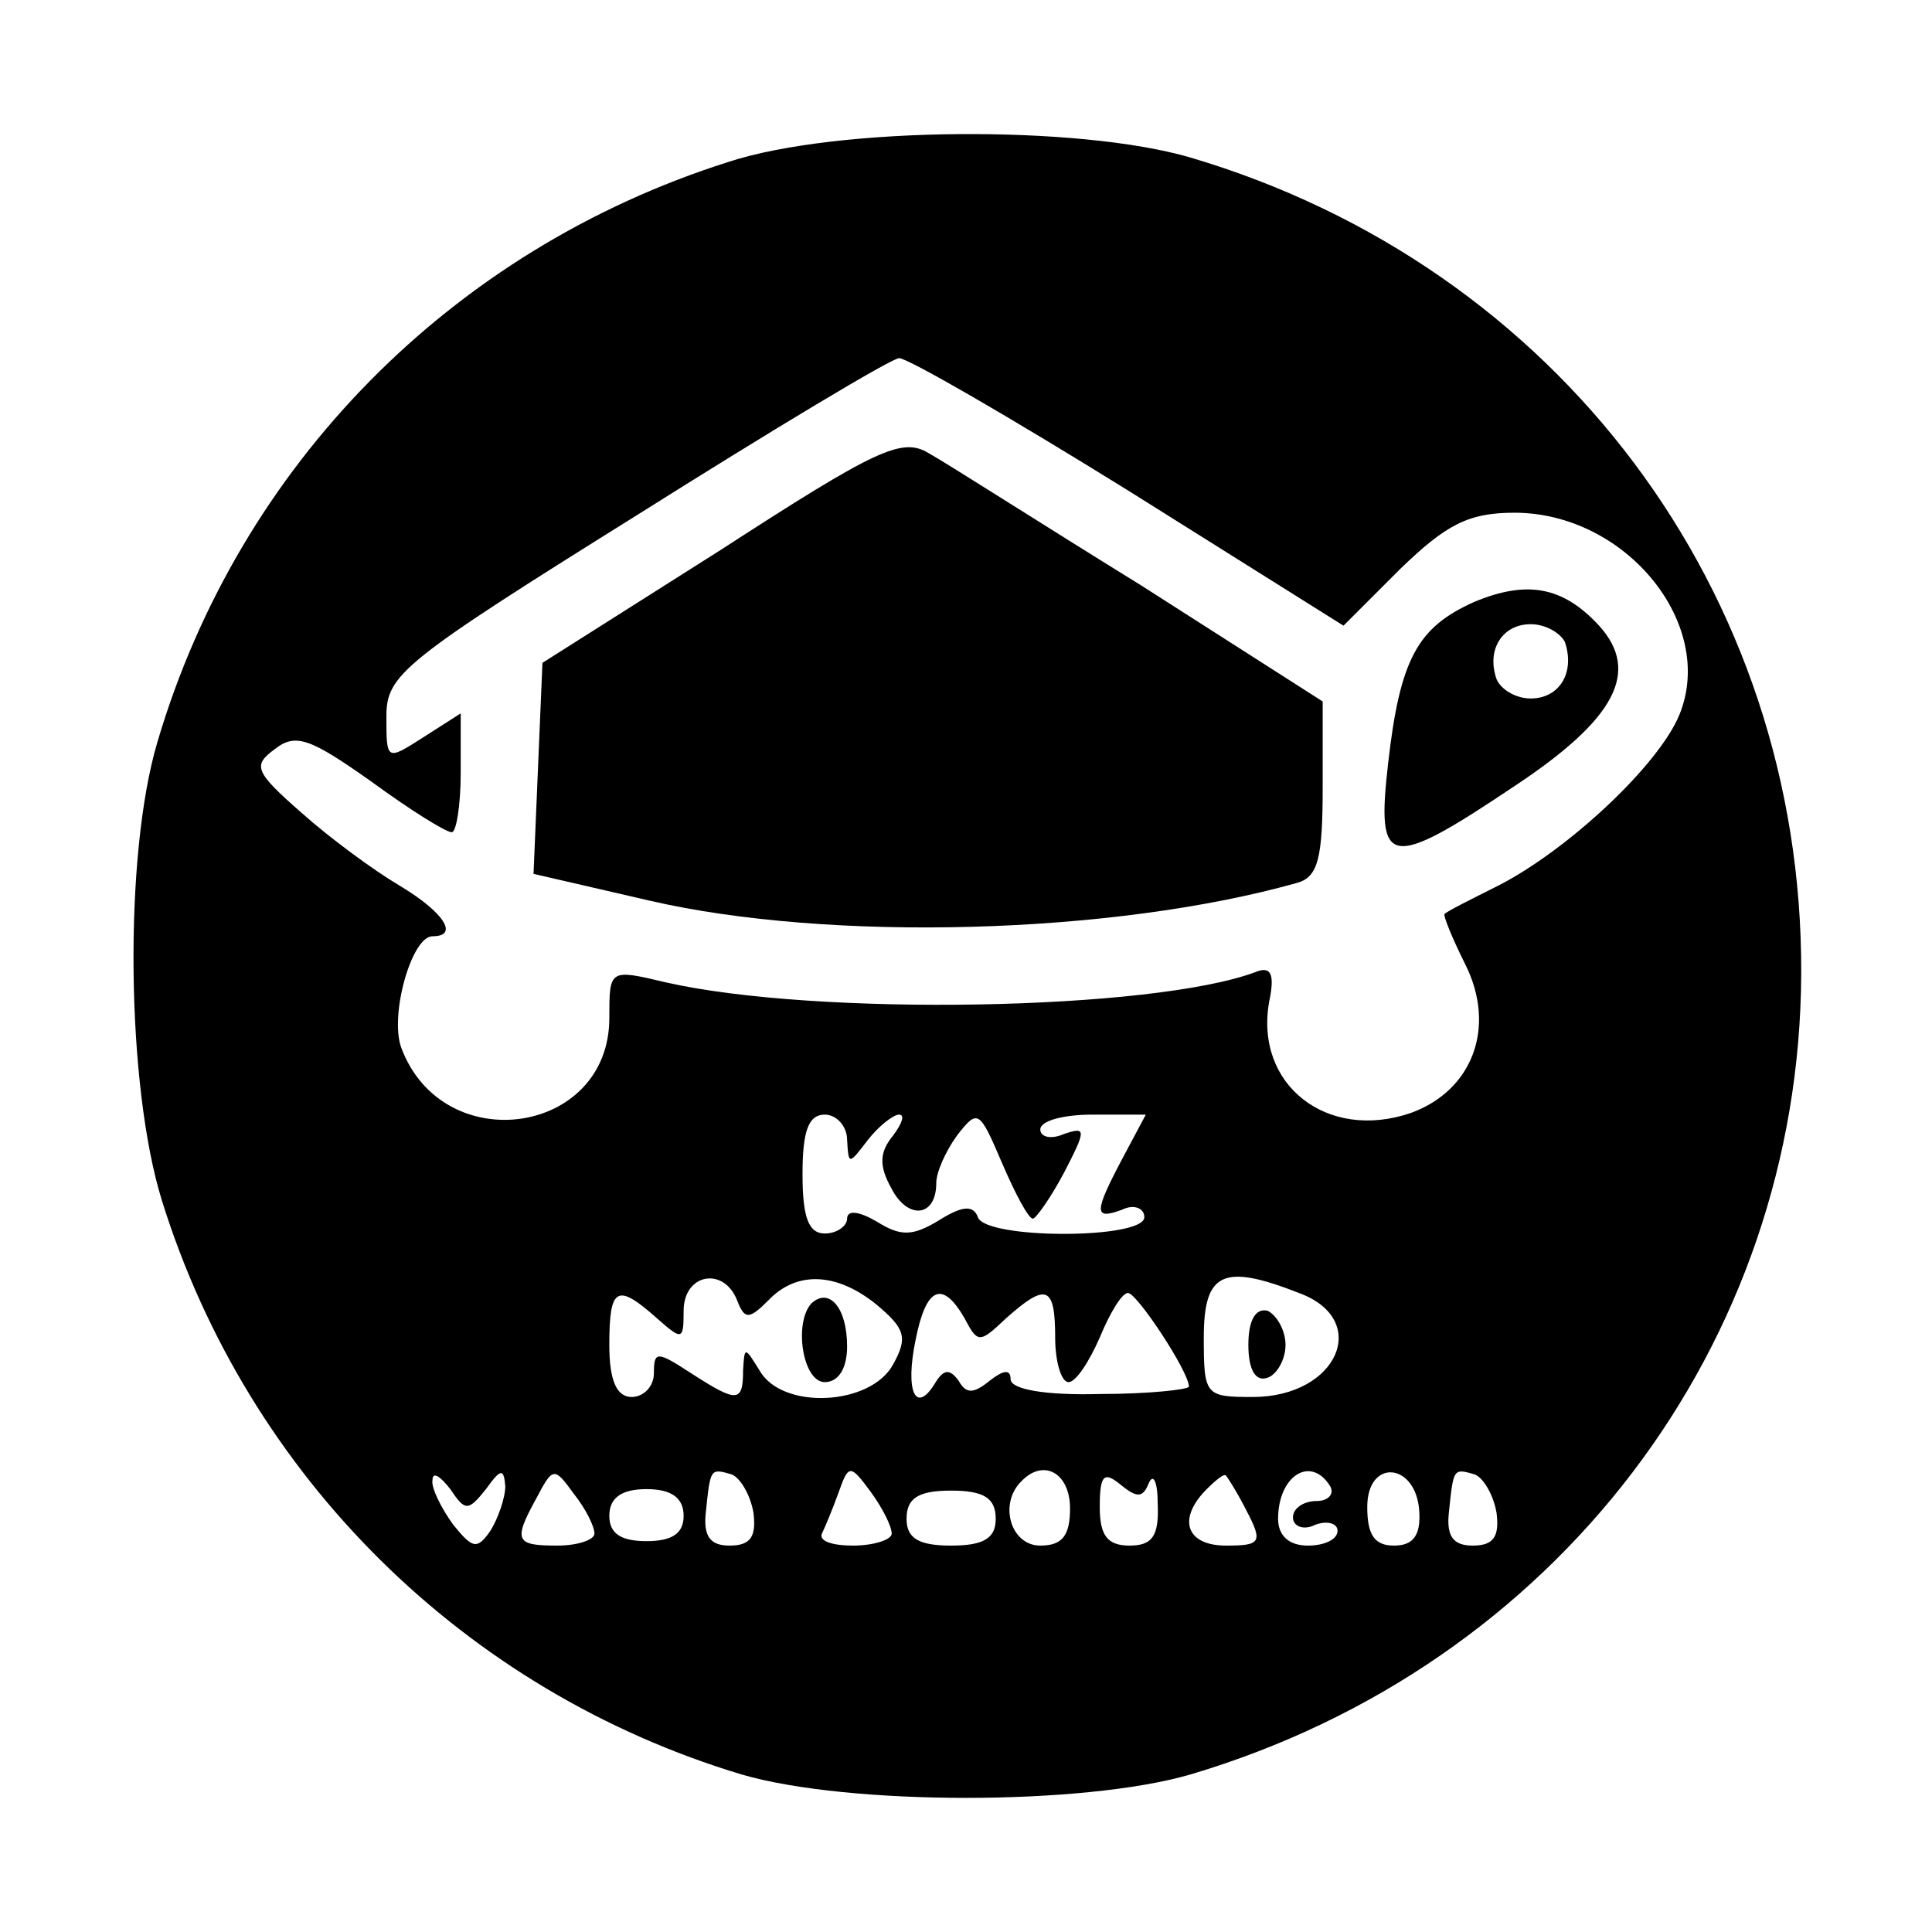
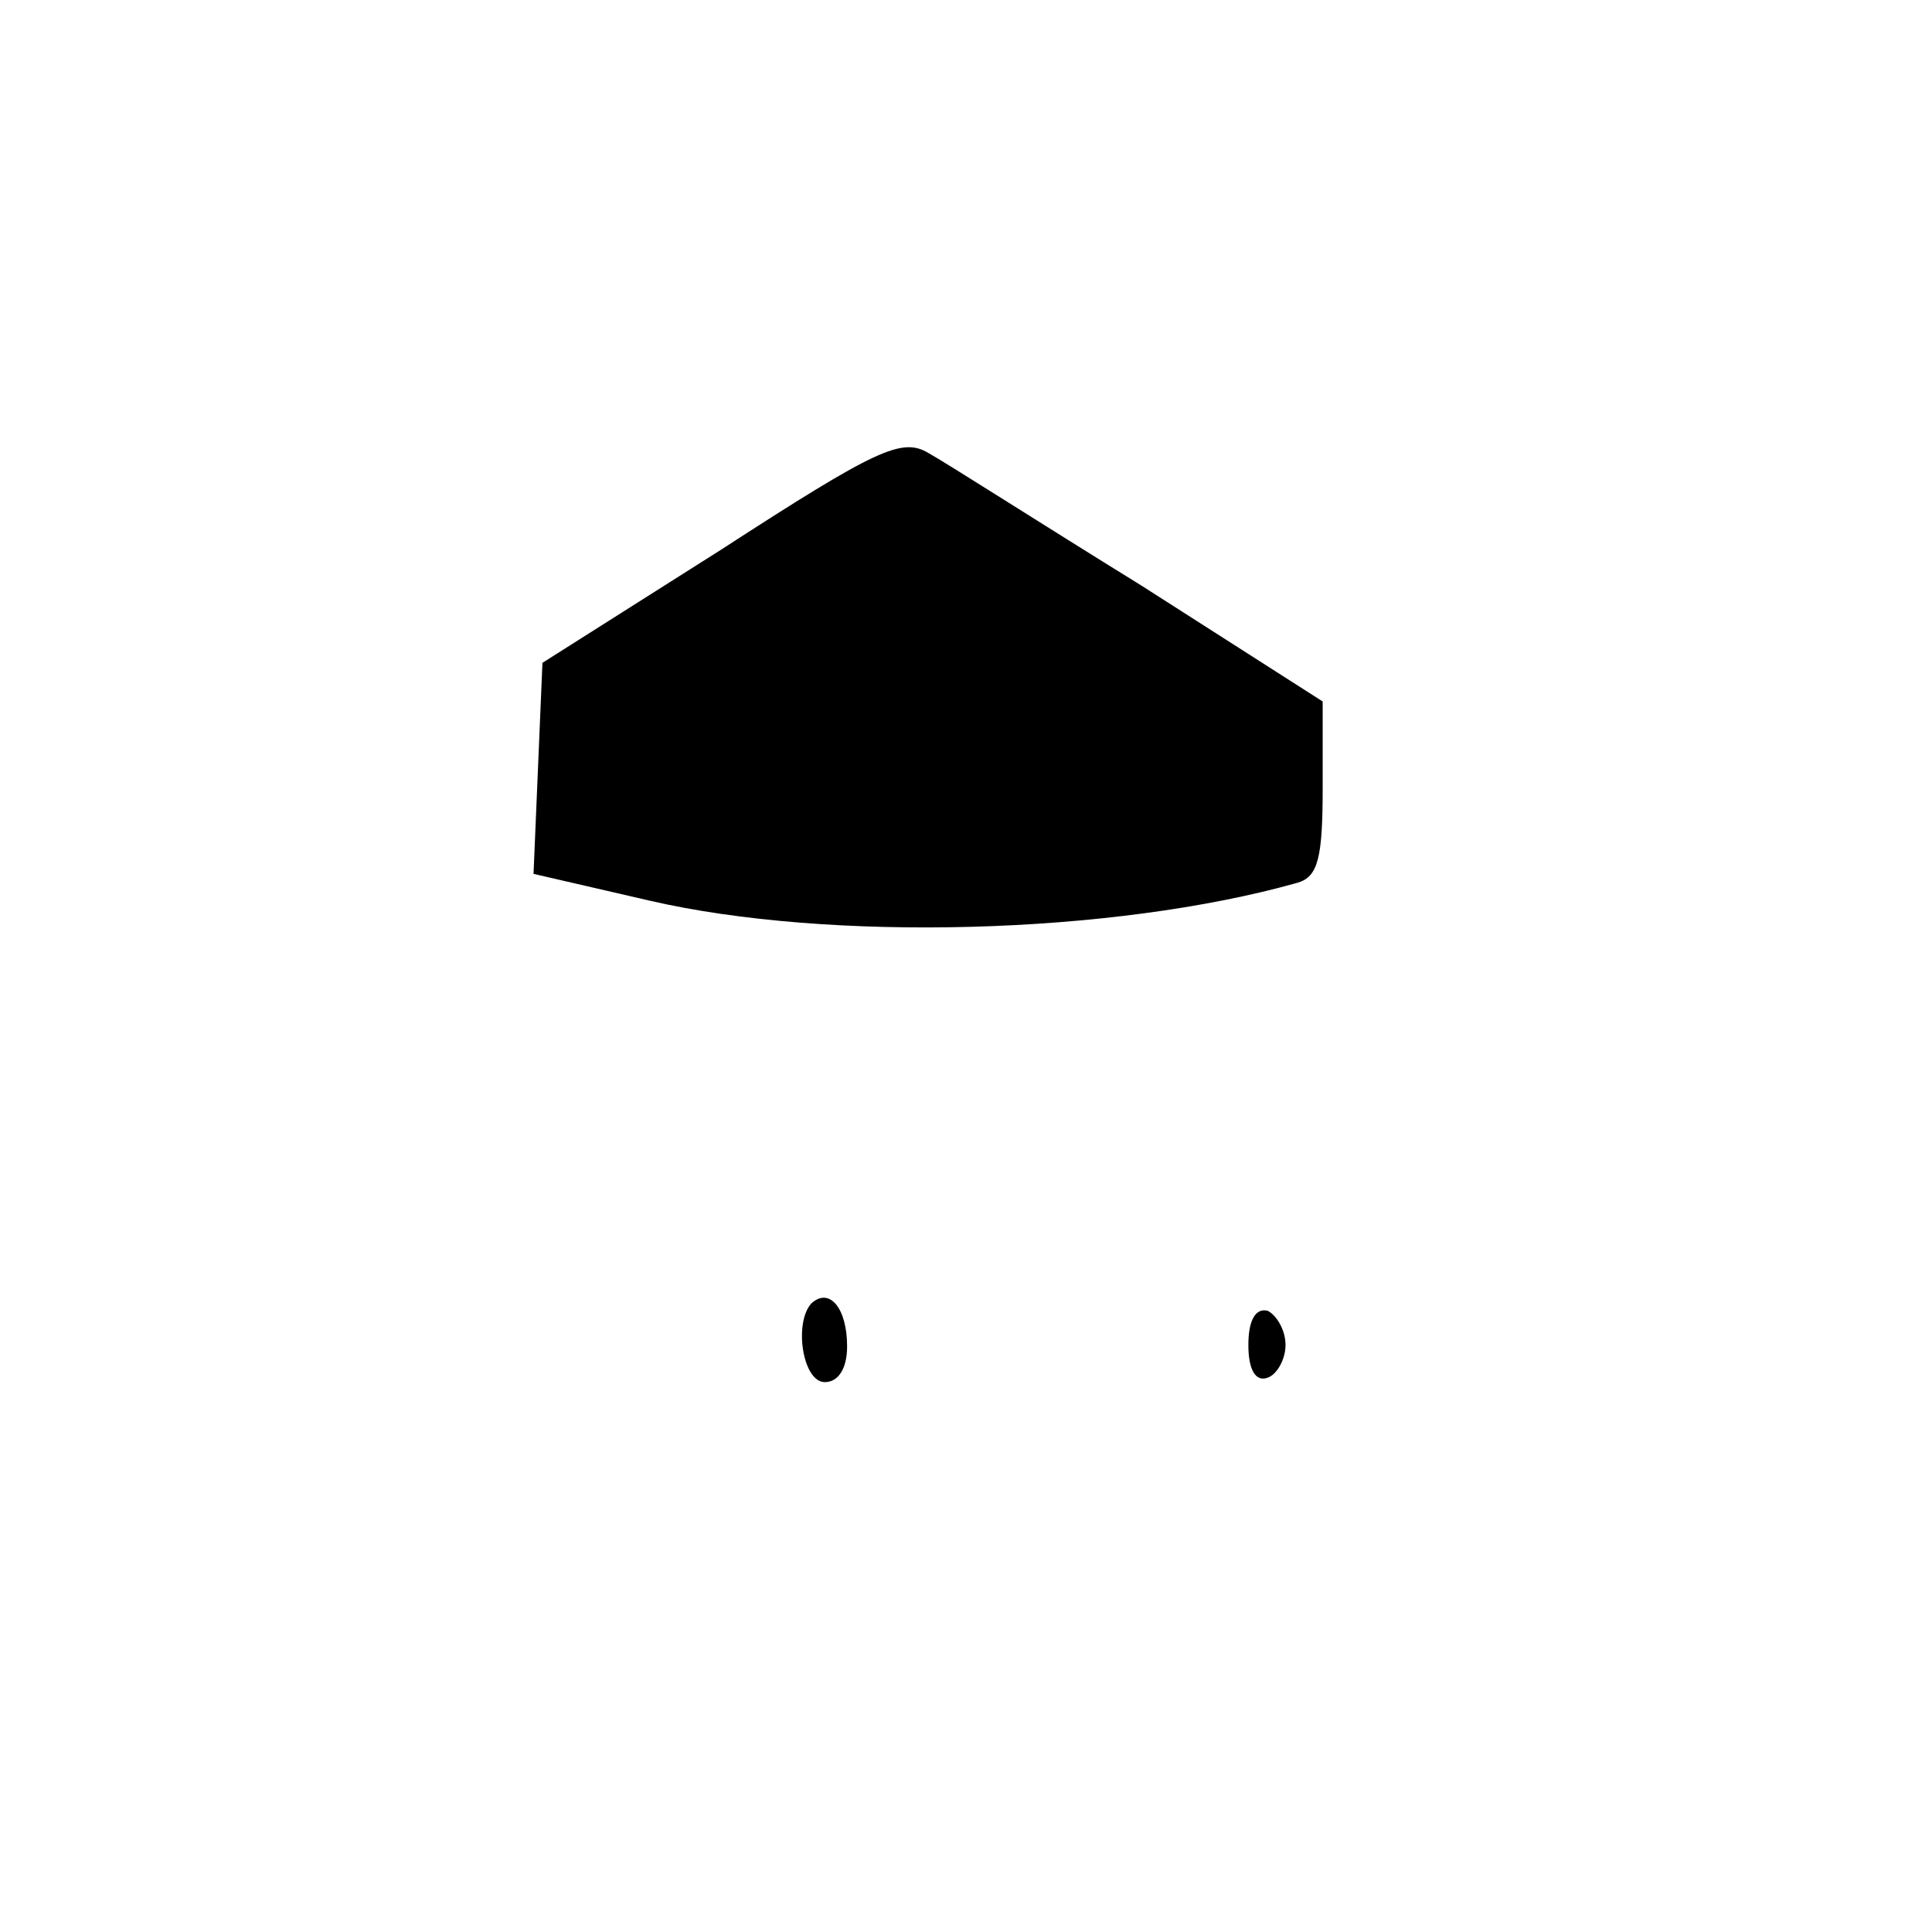
<svg xmlns="http://www.w3.org/2000/svg" version="1.0" width="130pt" height="130pt" viewBox="0 0 130 130" preserveAspectRatio="xMidYMid meet">
  <g transform="translate(0,130) scale(0.1,-0.1)" fill="#000000" stroke="none">
-     <path d="M490 1191 c-186 -59 -329 -204 -384 -390 -23 -77 -21 -232 3 -309 58 -186 204 -330 390 -386 72 -21 230 -21 302 0 246 73 410 289 411 539 1 257 -164 476 -411 549 -75 22 -238 21 -311 -3z m269 -221 l145 -91 38 38 c31 30 46 38 77 38 75 0 136 -75 111 -136 -14 -34 -75 -91 -122 -115 -18 -9 -34 -17 -36 -19 -1 -1 5 -16 14 -34 21 -42 5 -85 -37 -100 -56 -19 -105 19 -95 75 4 19 1 24 -9 20 -69 -26 -296 -30 -397 -7 -38 9 -38 9 -38 -24 0 -79 -112 -95 -140 -20 -8 22 7 75 21 75 18 0 8 16 -22 34 -17 10 -47 32 -66 49 -32 28 -33 32 -18 43 14 11 24 7 65 -22 26 -19 50 -34 54 -34 3 0 6 18 6 40 l0 40 -25 -16 c-25 -16 -25 -16 -25 14 0 28 11 37 168 135 92 58 172 106 177 106 6 0 75 -40 154 -89z m-189 -437 c1 -17 1 -17 14 0 7 9 17 17 21 17 4 0 2 -6 -4 -14 -9 -11 -10 -20 -1 -36 11 -21 30 -19 30 4 0 7 6 21 14 32 14 18 15 17 30 -18 9 -21 18 -38 21 -38 2 0 12 14 21 31 15 29 15 31 0 26 -9 -4 -16 -2 -16 3 0 6 16 10 35 10 l36 0 -16 -30 c-19 -36 -19 -41 0 -34 8 4 15 1 15 -5 0 -15 -107 -15 -112 0 -3 8 -10 8 -26 -2 -18 -11 -26 -11 -42 -1 -12 7 -20 8 -20 2 0 -5 -7 -10 -15 -10 -11 0 -15 11 -15 40 0 29 4 40 15 40 8 0 15 -8 15 -17z m-74 -108 c5 -13 8 -13 21 0 19 20 46 19 73 -3 19 -16 21 -22 11 -40 -15 -28 -75 -31 -90 -4 -10 16 -10 16 -11 0 0 -22 -4 -22 -35 -2 -23 15 -25 15 -25 0 0 -9 -7 -16 -15 -16 -10 0 -15 11 -15 35 0 39 5 42 32 18 17 -15 18 -15 18 5 0 25 27 30 36 7z m378 5 c49 -18 26 -70 -31 -70 -32 0 -33 1 -33 40 0 44 13 50 64 30z m-225 -17 c9 -17 10 -17 28 0 27 24 33 22 33 -13 0 -16 4 -30 9 -30 5 0 14 14 21 30 7 17 15 30 19 30 6 0 41 -53 41 -63 0 -2 -27 -5 -60 -5 -36 -1 -60 3 -60 10 0 7 -5 6 -14 -1 -11 -9 -16 -9 -21 0 -6 8 -10 8 -16 -2 -13 -21 -20 -5 -13 29 7 36 18 41 33 15z m-322 -115 c10 14 12 14 13 2 0 -8 -5 -22 -10 -30 -9 -13 -12 -12 -25 4 -8 11 -15 25 -14 30 0 6 5 3 12 -6 10 -15 12 -15 24 0z m73 -30 c0 -4 -11 -8 -25 -8 -28 0 -30 3 -14 32 11 21 12 21 25 3 8 -10 14 -22 14 -27z m107 14 c2 -16 -2 -22 -16 -22 -13 0 -18 6 -16 23 3 29 3 29 17 25 6 -2 13 -14 15 -26z m93 -14 c0 -4 -12 -8 -26 -8 -14 0 -23 3 -21 8 2 4 7 16 11 27 7 20 8 20 22 1 8 -11 14 -23 14 -28z m120 17 c0 -18 -5 -25 -20 -25 -20 0 -28 28 -13 43 15 16 33 6 33 -18z m53 17 c3 7 6 1 6 -14 1 -22 -4 -28 -19 -28 -15 0 -20 7 -20 26 0 22 3 24 14 15 11 -9 15 -9 19 1z m66 -19 c11 -21 9 -23 -14 -23 -27 0 -33 18 -13 38 6 6 12 11 13 9 1 -1 8 -12 14 -24z m56 17 c3 -5 -1 -10 -9 -10 -9 0 -16 -5 -16 -11 0 -6 7 -9 15 -5 8 3 15 1 15 -4 0 -6 -9 -10 -20 -10 -13 0 -20 7 -20 18 0 29 22 43 35 22z m60 -17 c1 -16 -4 -23 -17 -23 -13 0 -18 7 -18 26 0 33 33 30 35 -3z m52 -1 c2 -16 -2 -22 -16 -22 -13 0 -18 6 -16 23 3 29 3 29 17 25 6 -2 13 -14 15 -26z m-547 -2 c0 -12 -8 -17 -25 -17 -17 0 -25 5 -25 17 0 12 8 18 25 18 17 0 25 -6 25 -18z m210 -2 c0 -13 -8 -18 -30 -18 -22 0 -30 5 -30 18 0 14 8 19 30 19 22 0 30 -5 30 -19z" />
    <path d="M485 930 l-120 -76 -3 -71 -3 -71 78 -18 c121 -28 312 -23 436 12 14 4 17 17 17 64 l0 58 -122 78 c-68 42 -132 83 -143 89 -18 11 -35 3 -140 -65z" />
-     <path d="M992 895 c-38 -17 -50 -38 -58 -109 -8 -70 0 -72 85 -15 68 45 85 77 57 108 -24 26 -48 31 -84 16z m61 -27 c7 -21 -4 -38 -23 -38 -10 0 -20 6 -23 13 -7 20 4 37 23 37 10 0 20 -6 23 -12z" />
    <path d="M546 423 c-12 -13 -6 -53 9 -53 9 0 15 9 15 24 0 26 -12 40 -24 29z" />
    <path d="M840 395 c0 -17 5 -25 13 -22 6 2 12 12 12 22 0 10 -6 20 -12 23 -8 2 -13 -6 -13 -23z" />
  </g>
</svg>